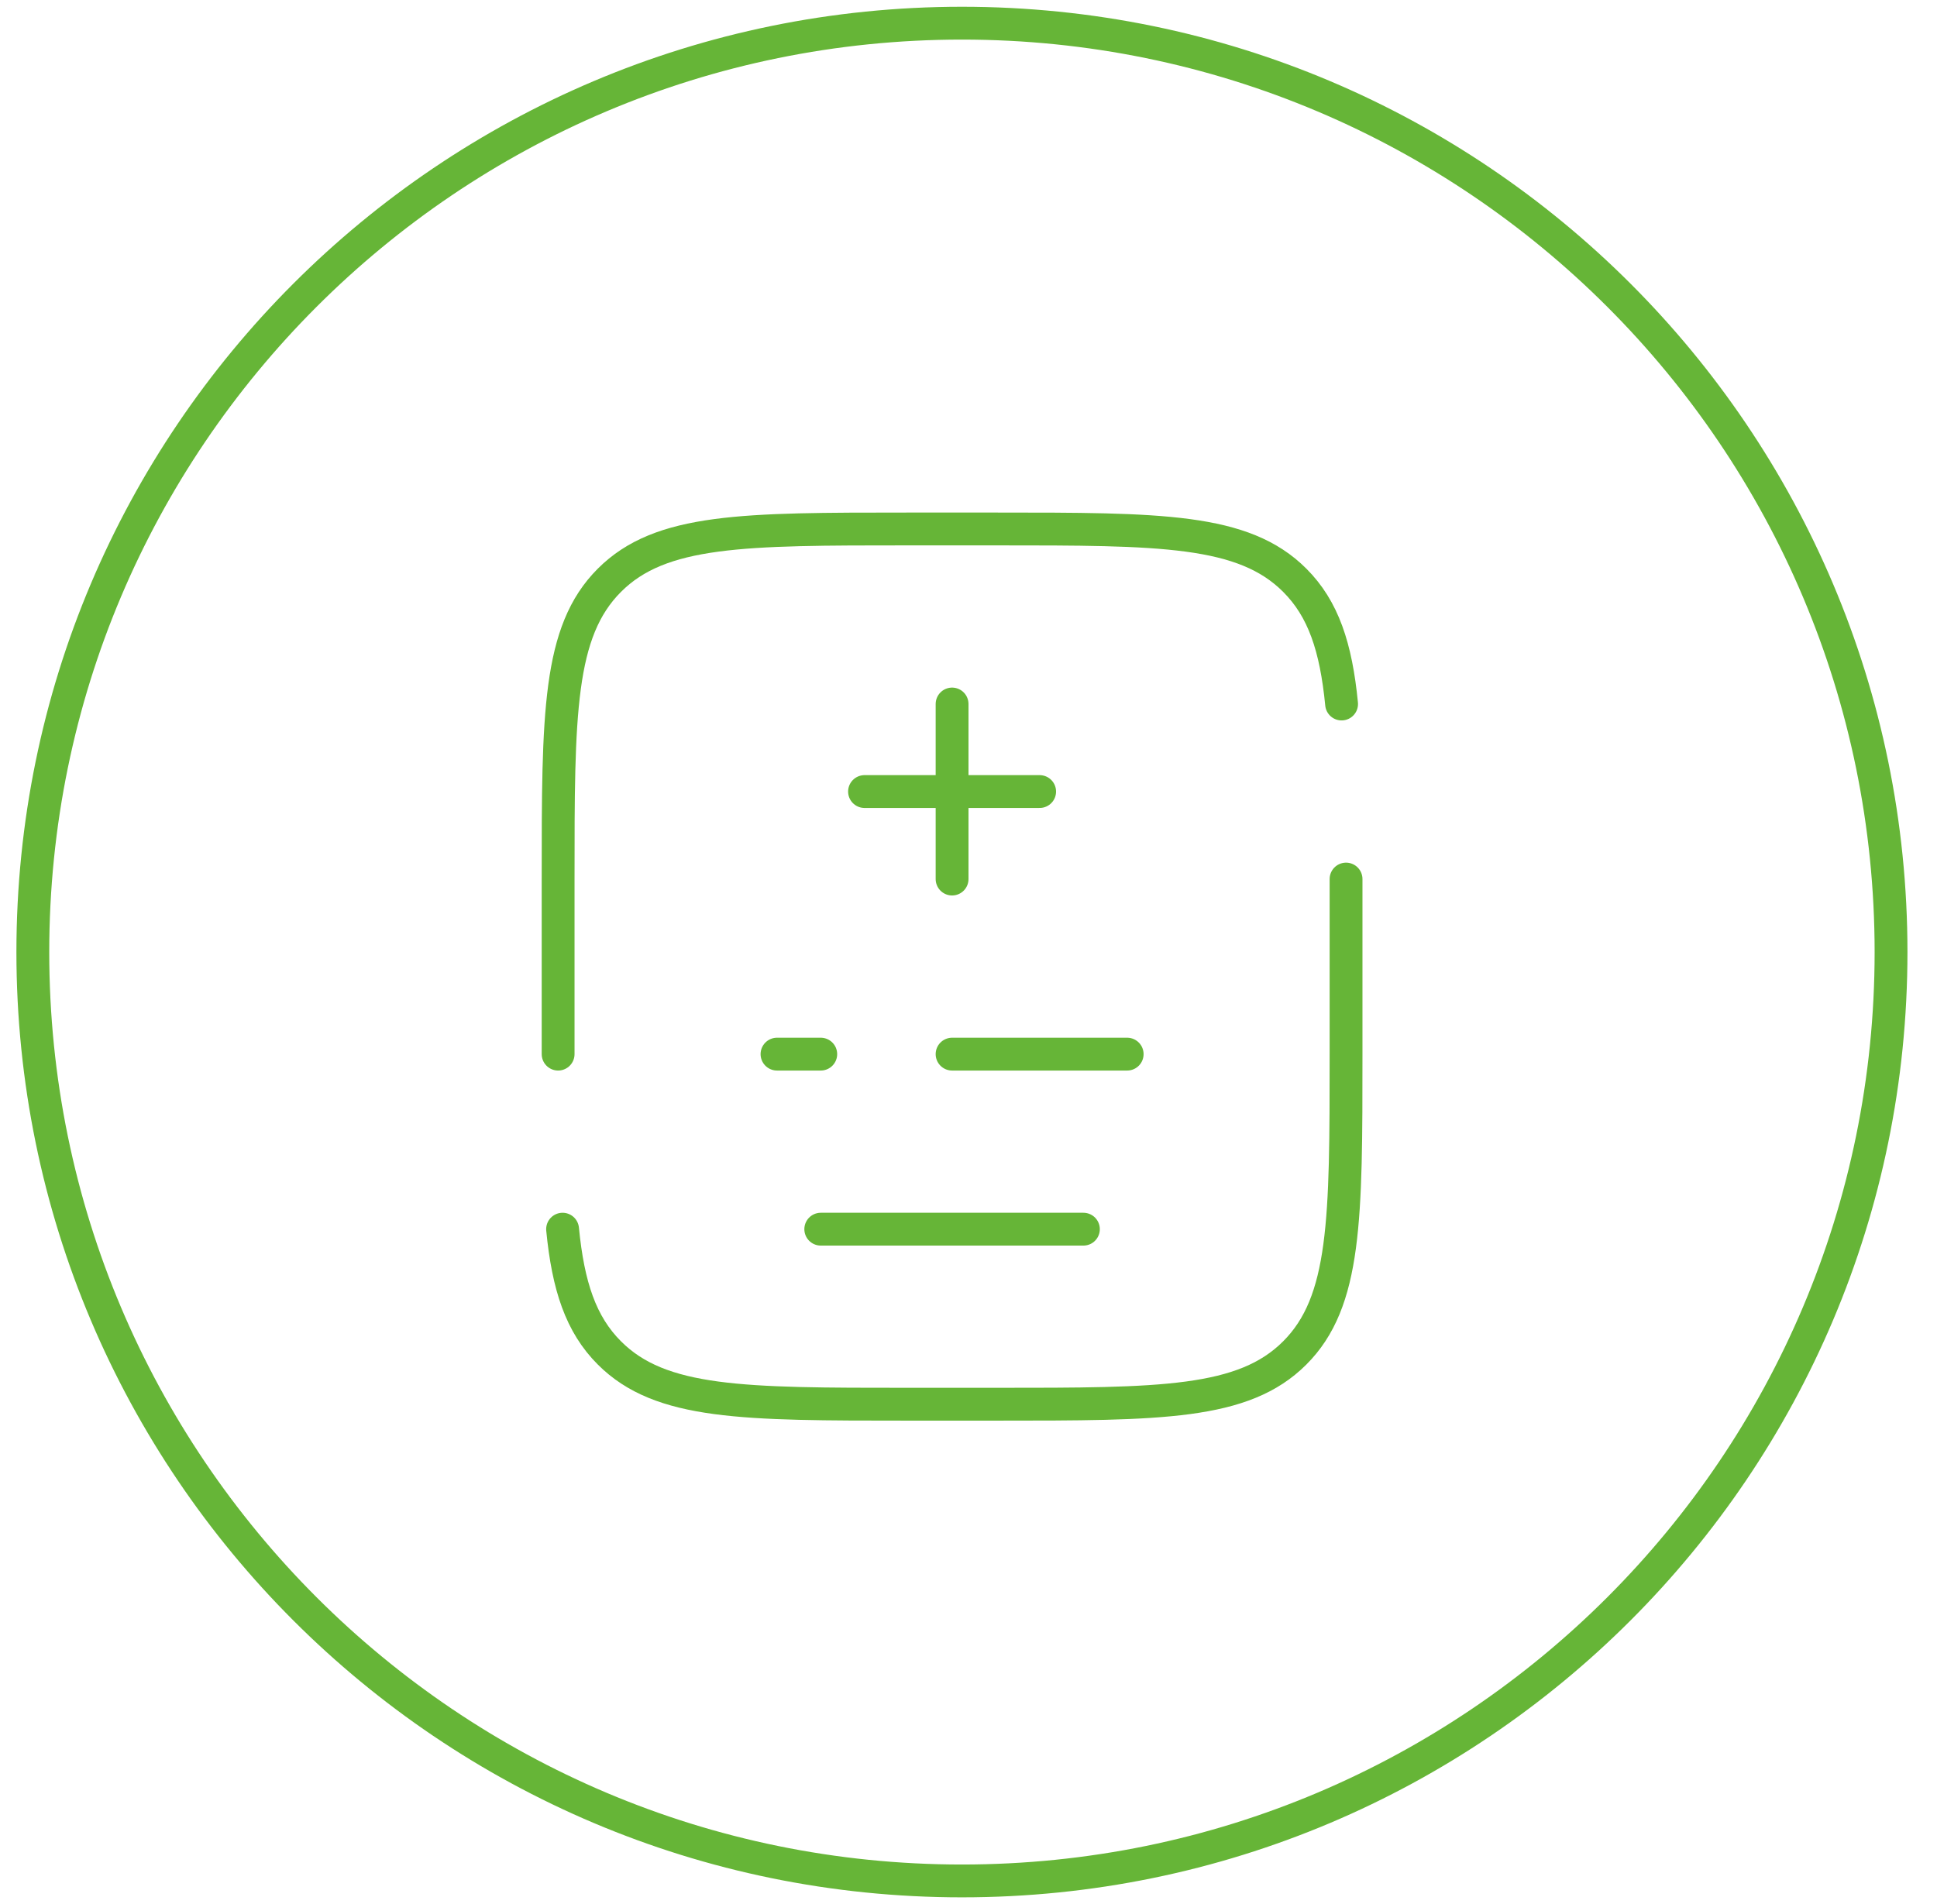
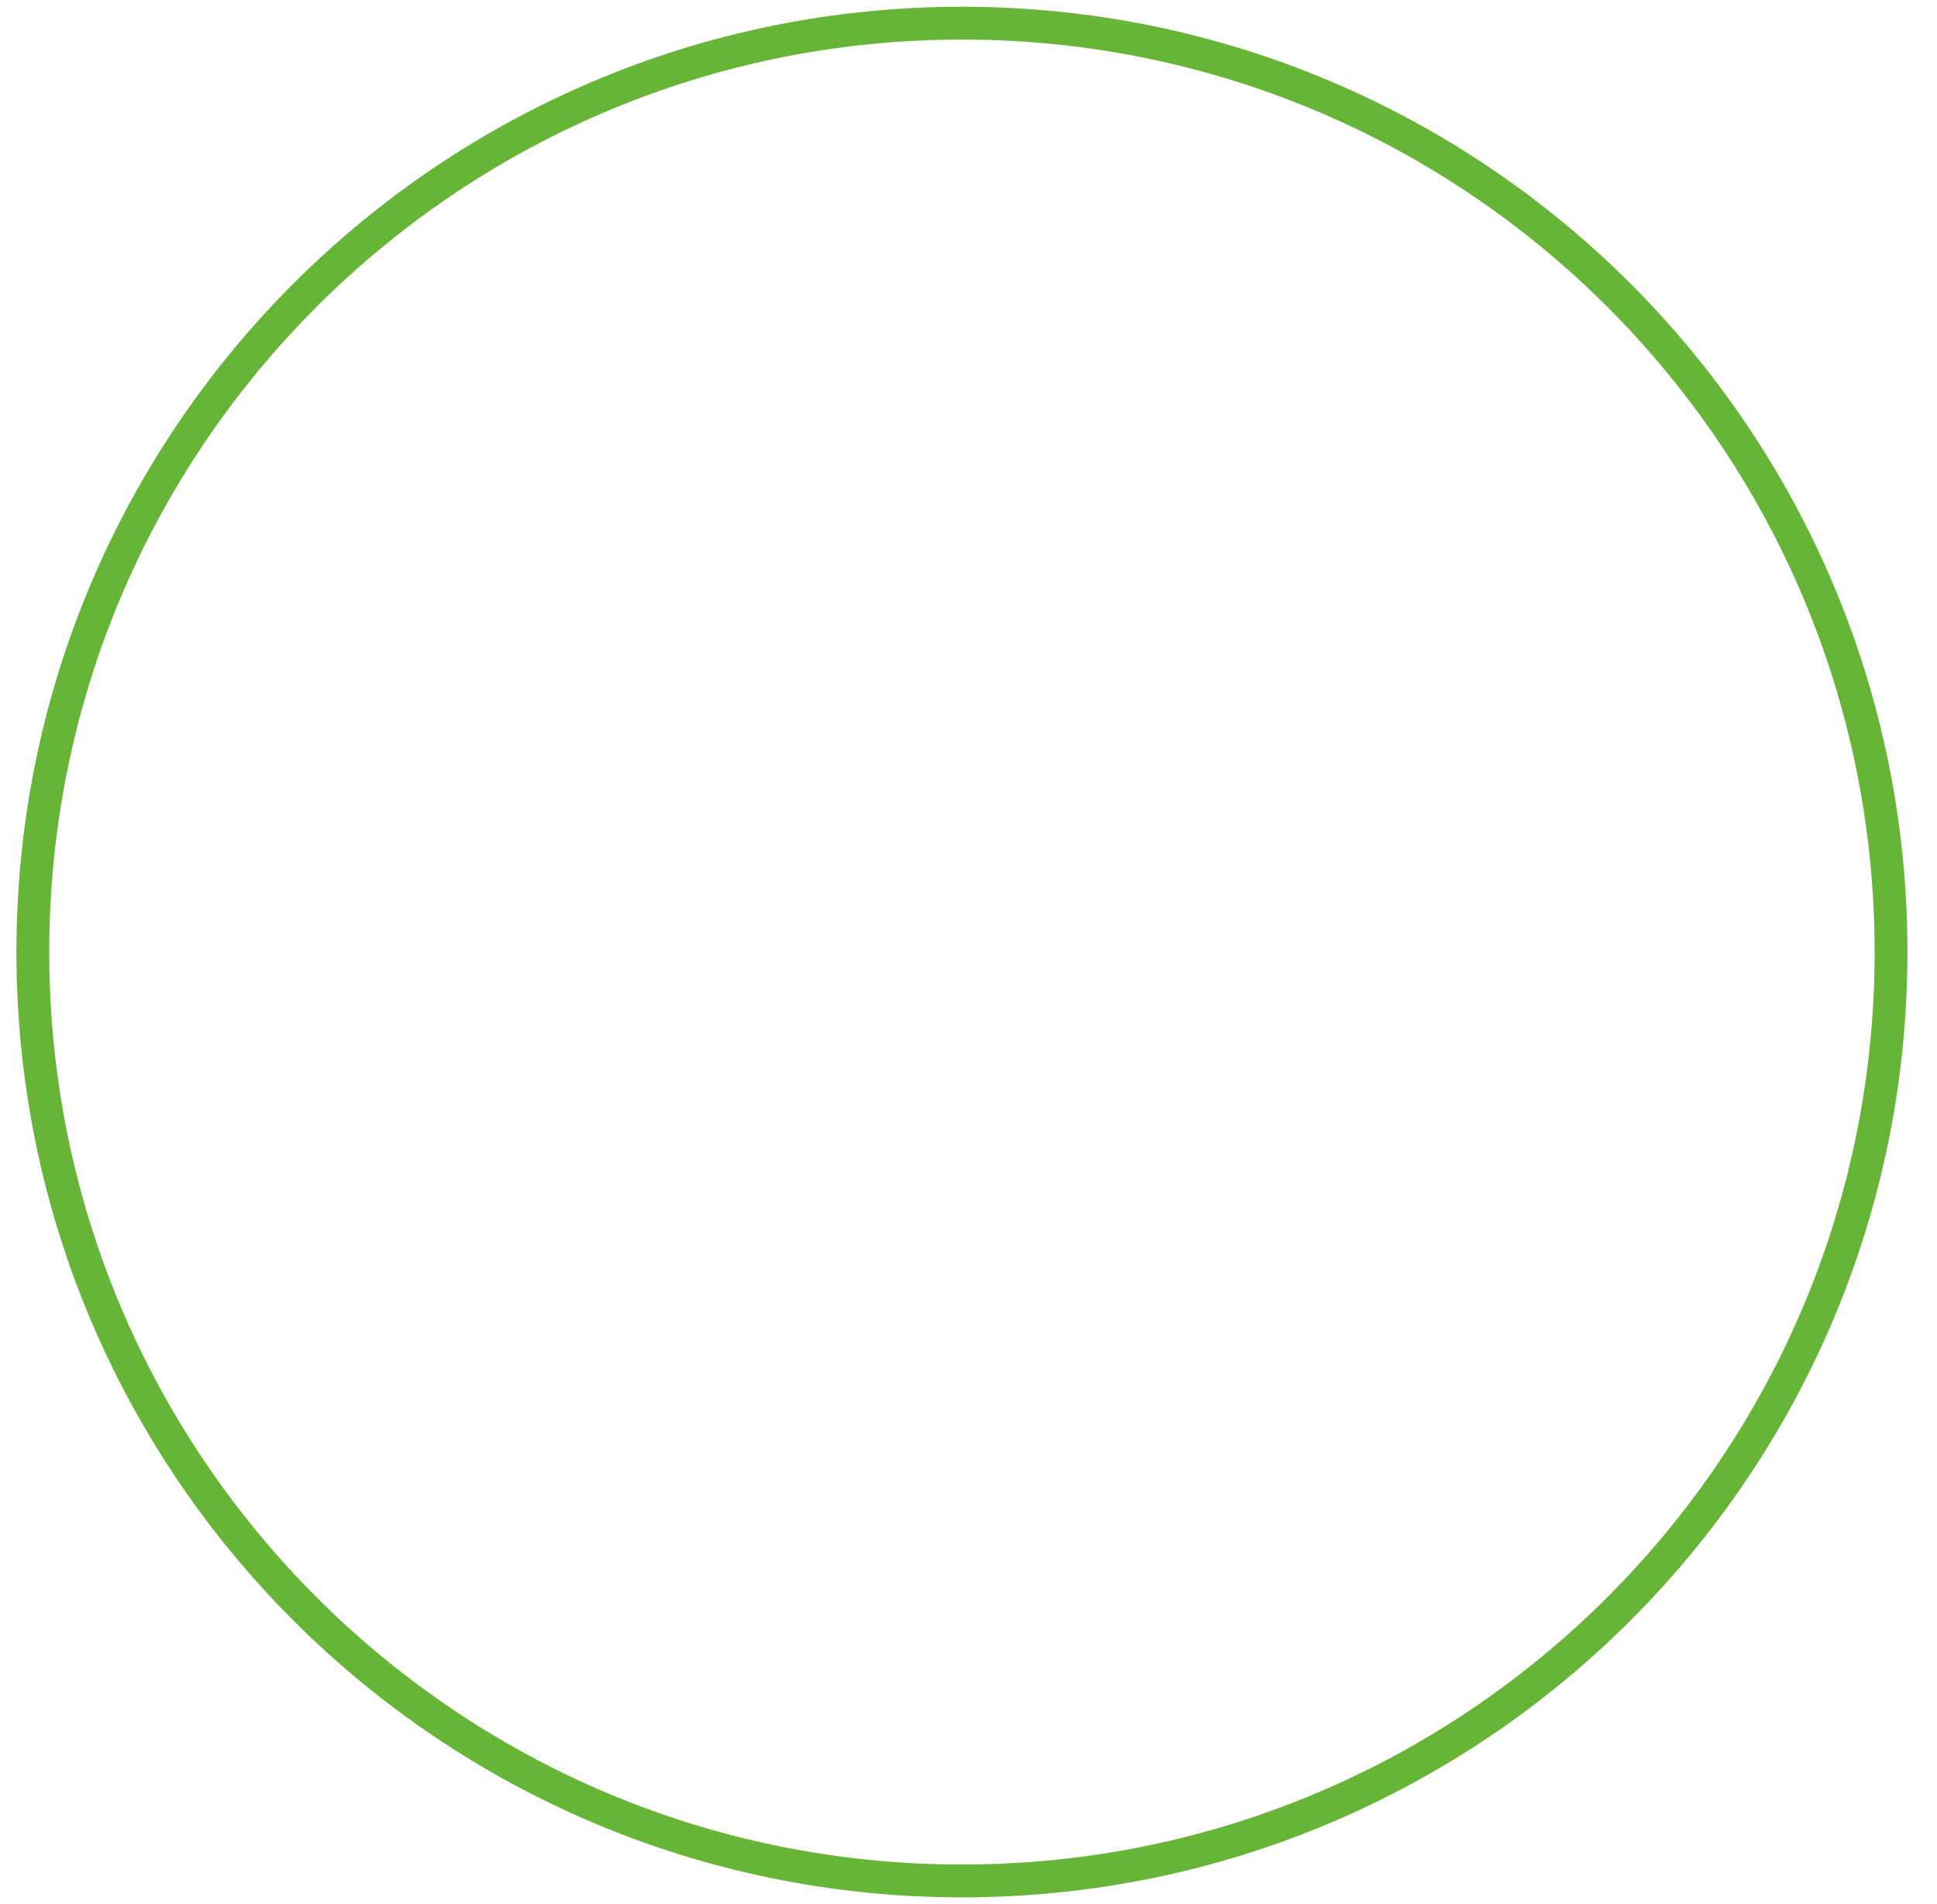
<svg xmlns="http://www.w3.org/2000/svg" width="59" height="58" viewBox="0 0 59 58" fill="none">
  <g clip-path="url(#clip0_20921_6216)">
    <path d="M29.3 57.306C44.93 57.306 57.6 44.636 57.6 29.006C57.6 13.376 44.93 0.706 29.3 0.706C13.67 0.706 1 13.376 1 29.006C1 44.636 13.67 57.306 29.3 57.306Z" stroke="#66B537" />
-     <path d="M29 21.449V24.116M29 24.116V26.782M29 24.116H26.333M29 24.116H31.667M23.667 32.116H25M34.333 32.116H29M25 37.449H33M17 32.116V26.782C17 21.754 17 19.24 18.563 17.678C20.124 16.116 22.639 16.116 27.667 16.116H30.333C35.361 16.116 37.876 16.116 39.437 17.678C40.309 18.549 40.695 19.716 40.864 21.449M41 26.782V32.116C41 37.144 41 39.658 39.437 41.22C37.876 42.782 35.361 42.782 30.333 42.782H27.667C22.639 42.782 20.124 42.782 18.563 41.22C17.691 40.349 17.305 39.182 17.136 37.449" stroke="#66B537" stroke-linecap="round" />
  </g>
  <defs>
    <clipPath id="clip0_20921_6216">
      <rect width="59" height="58" fill="white" />
    </clipPath>
  </defs>
</svg>